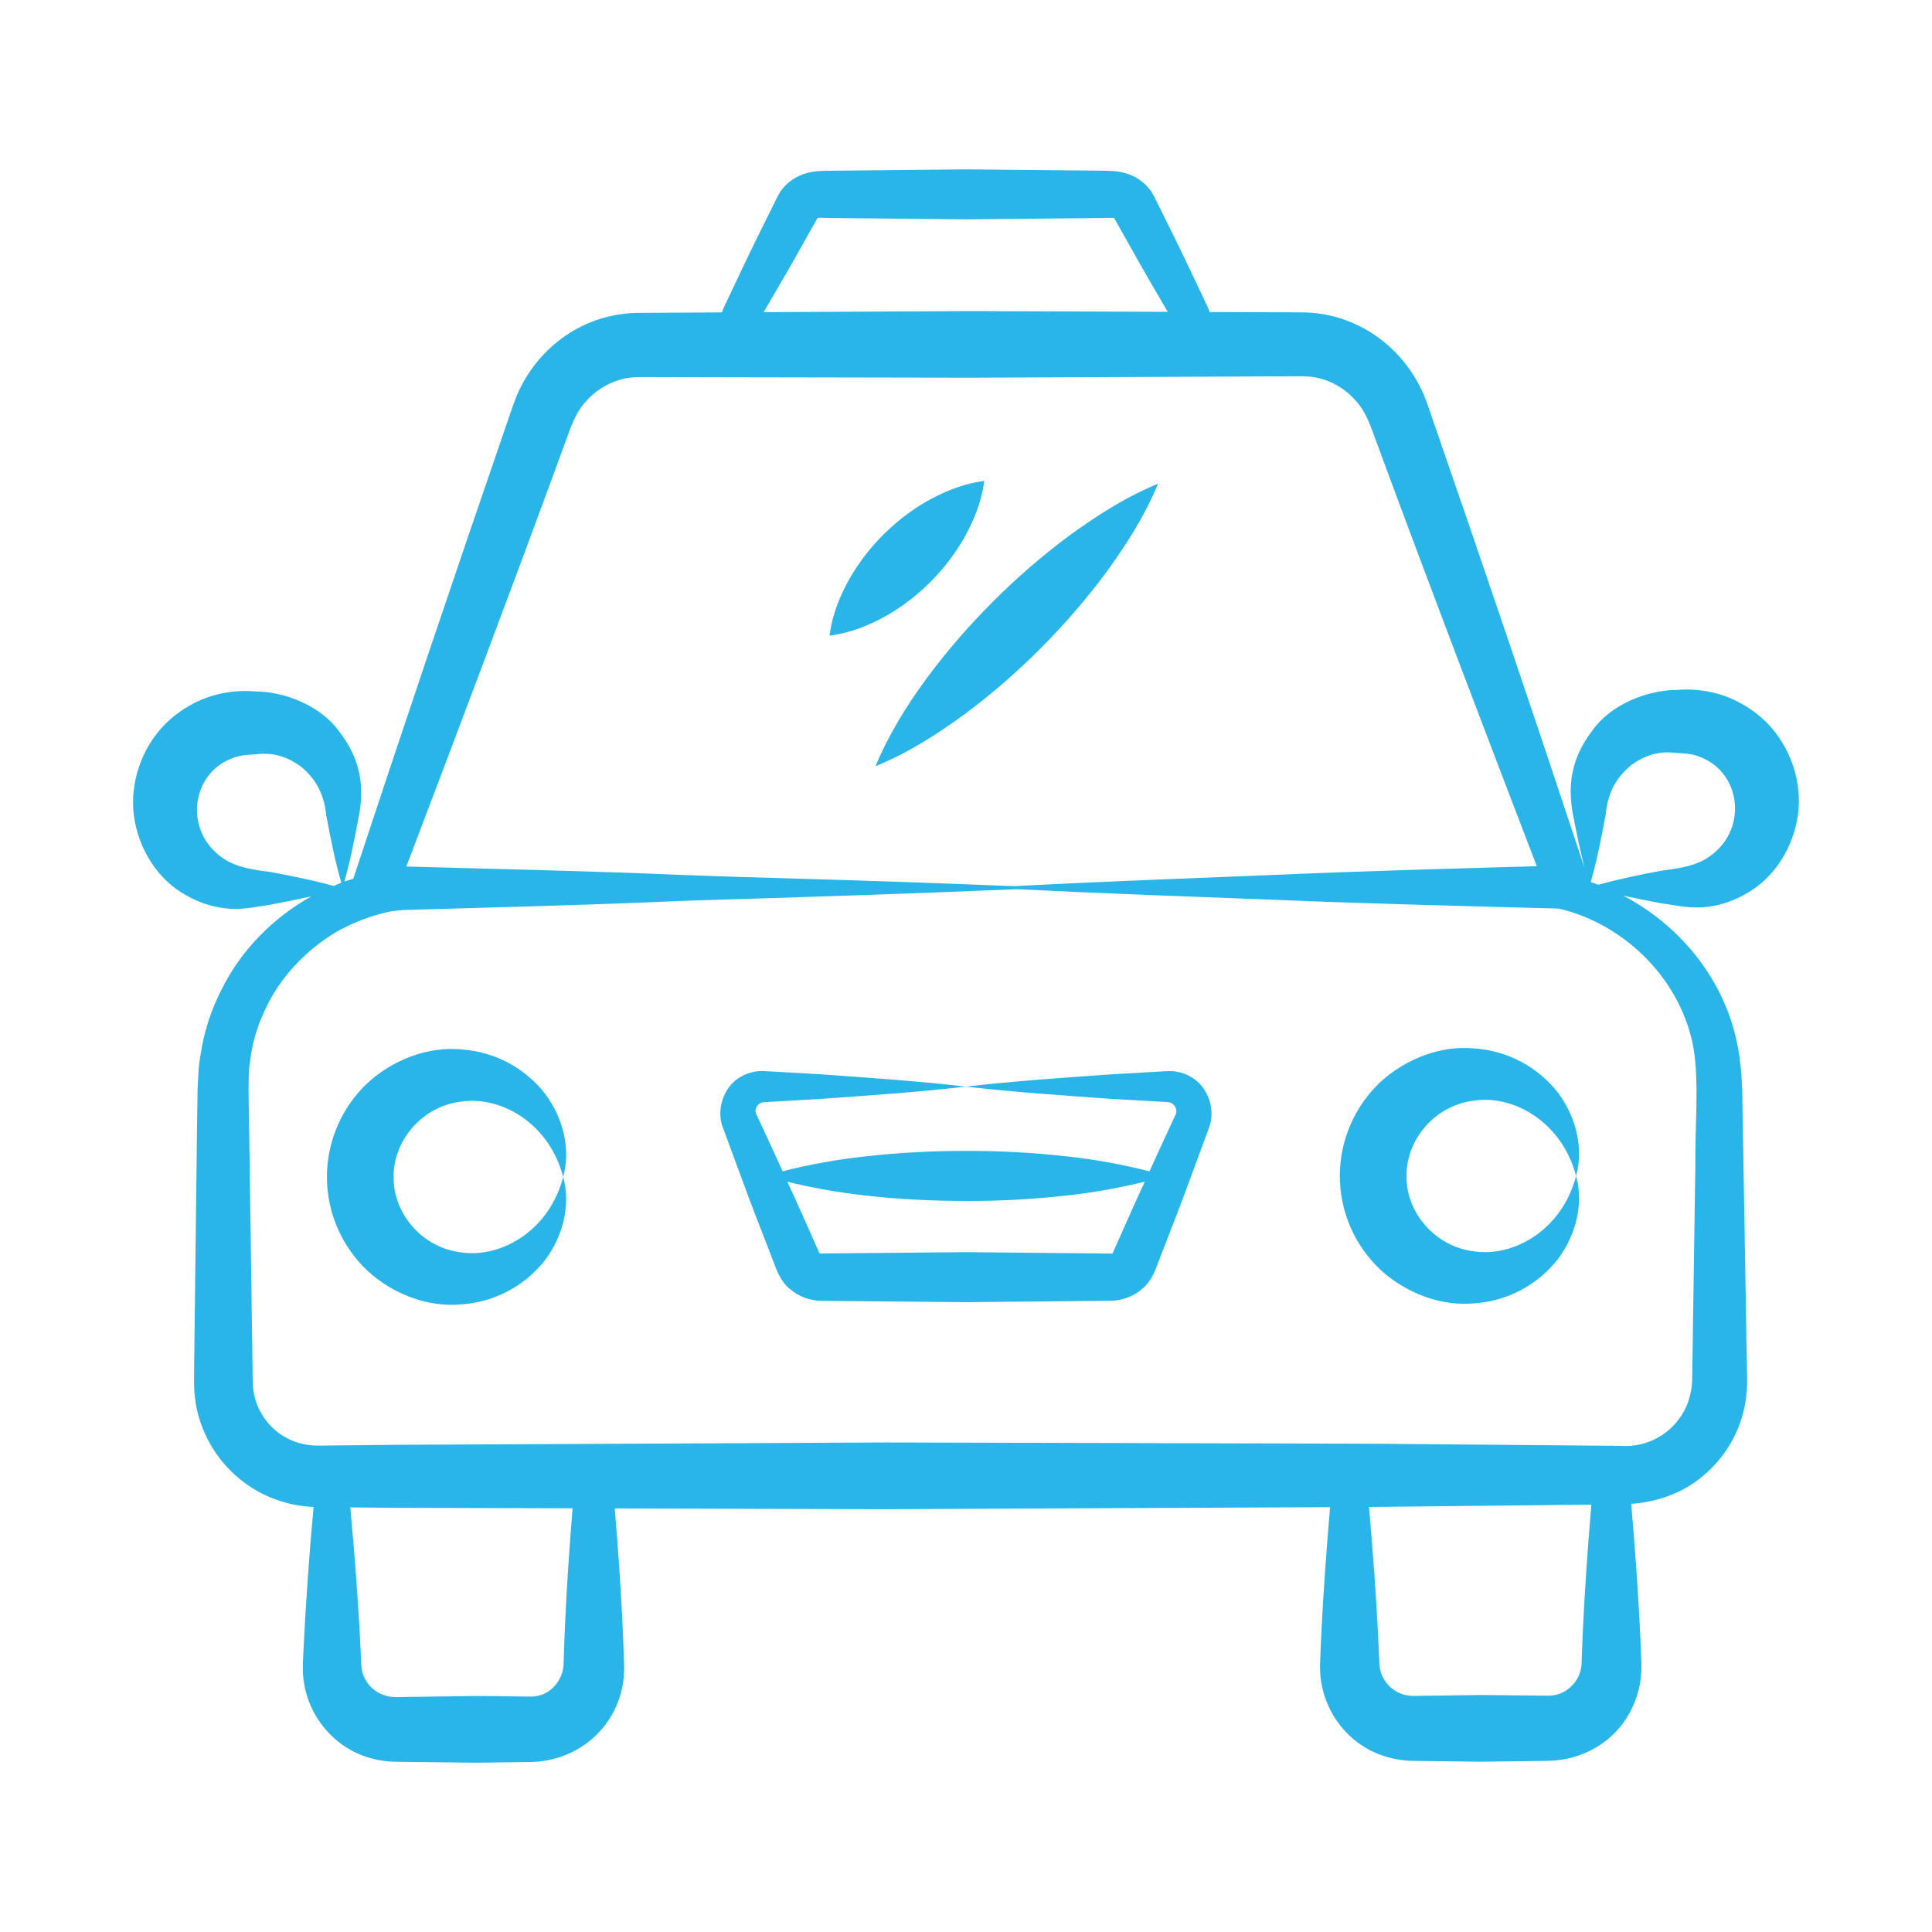
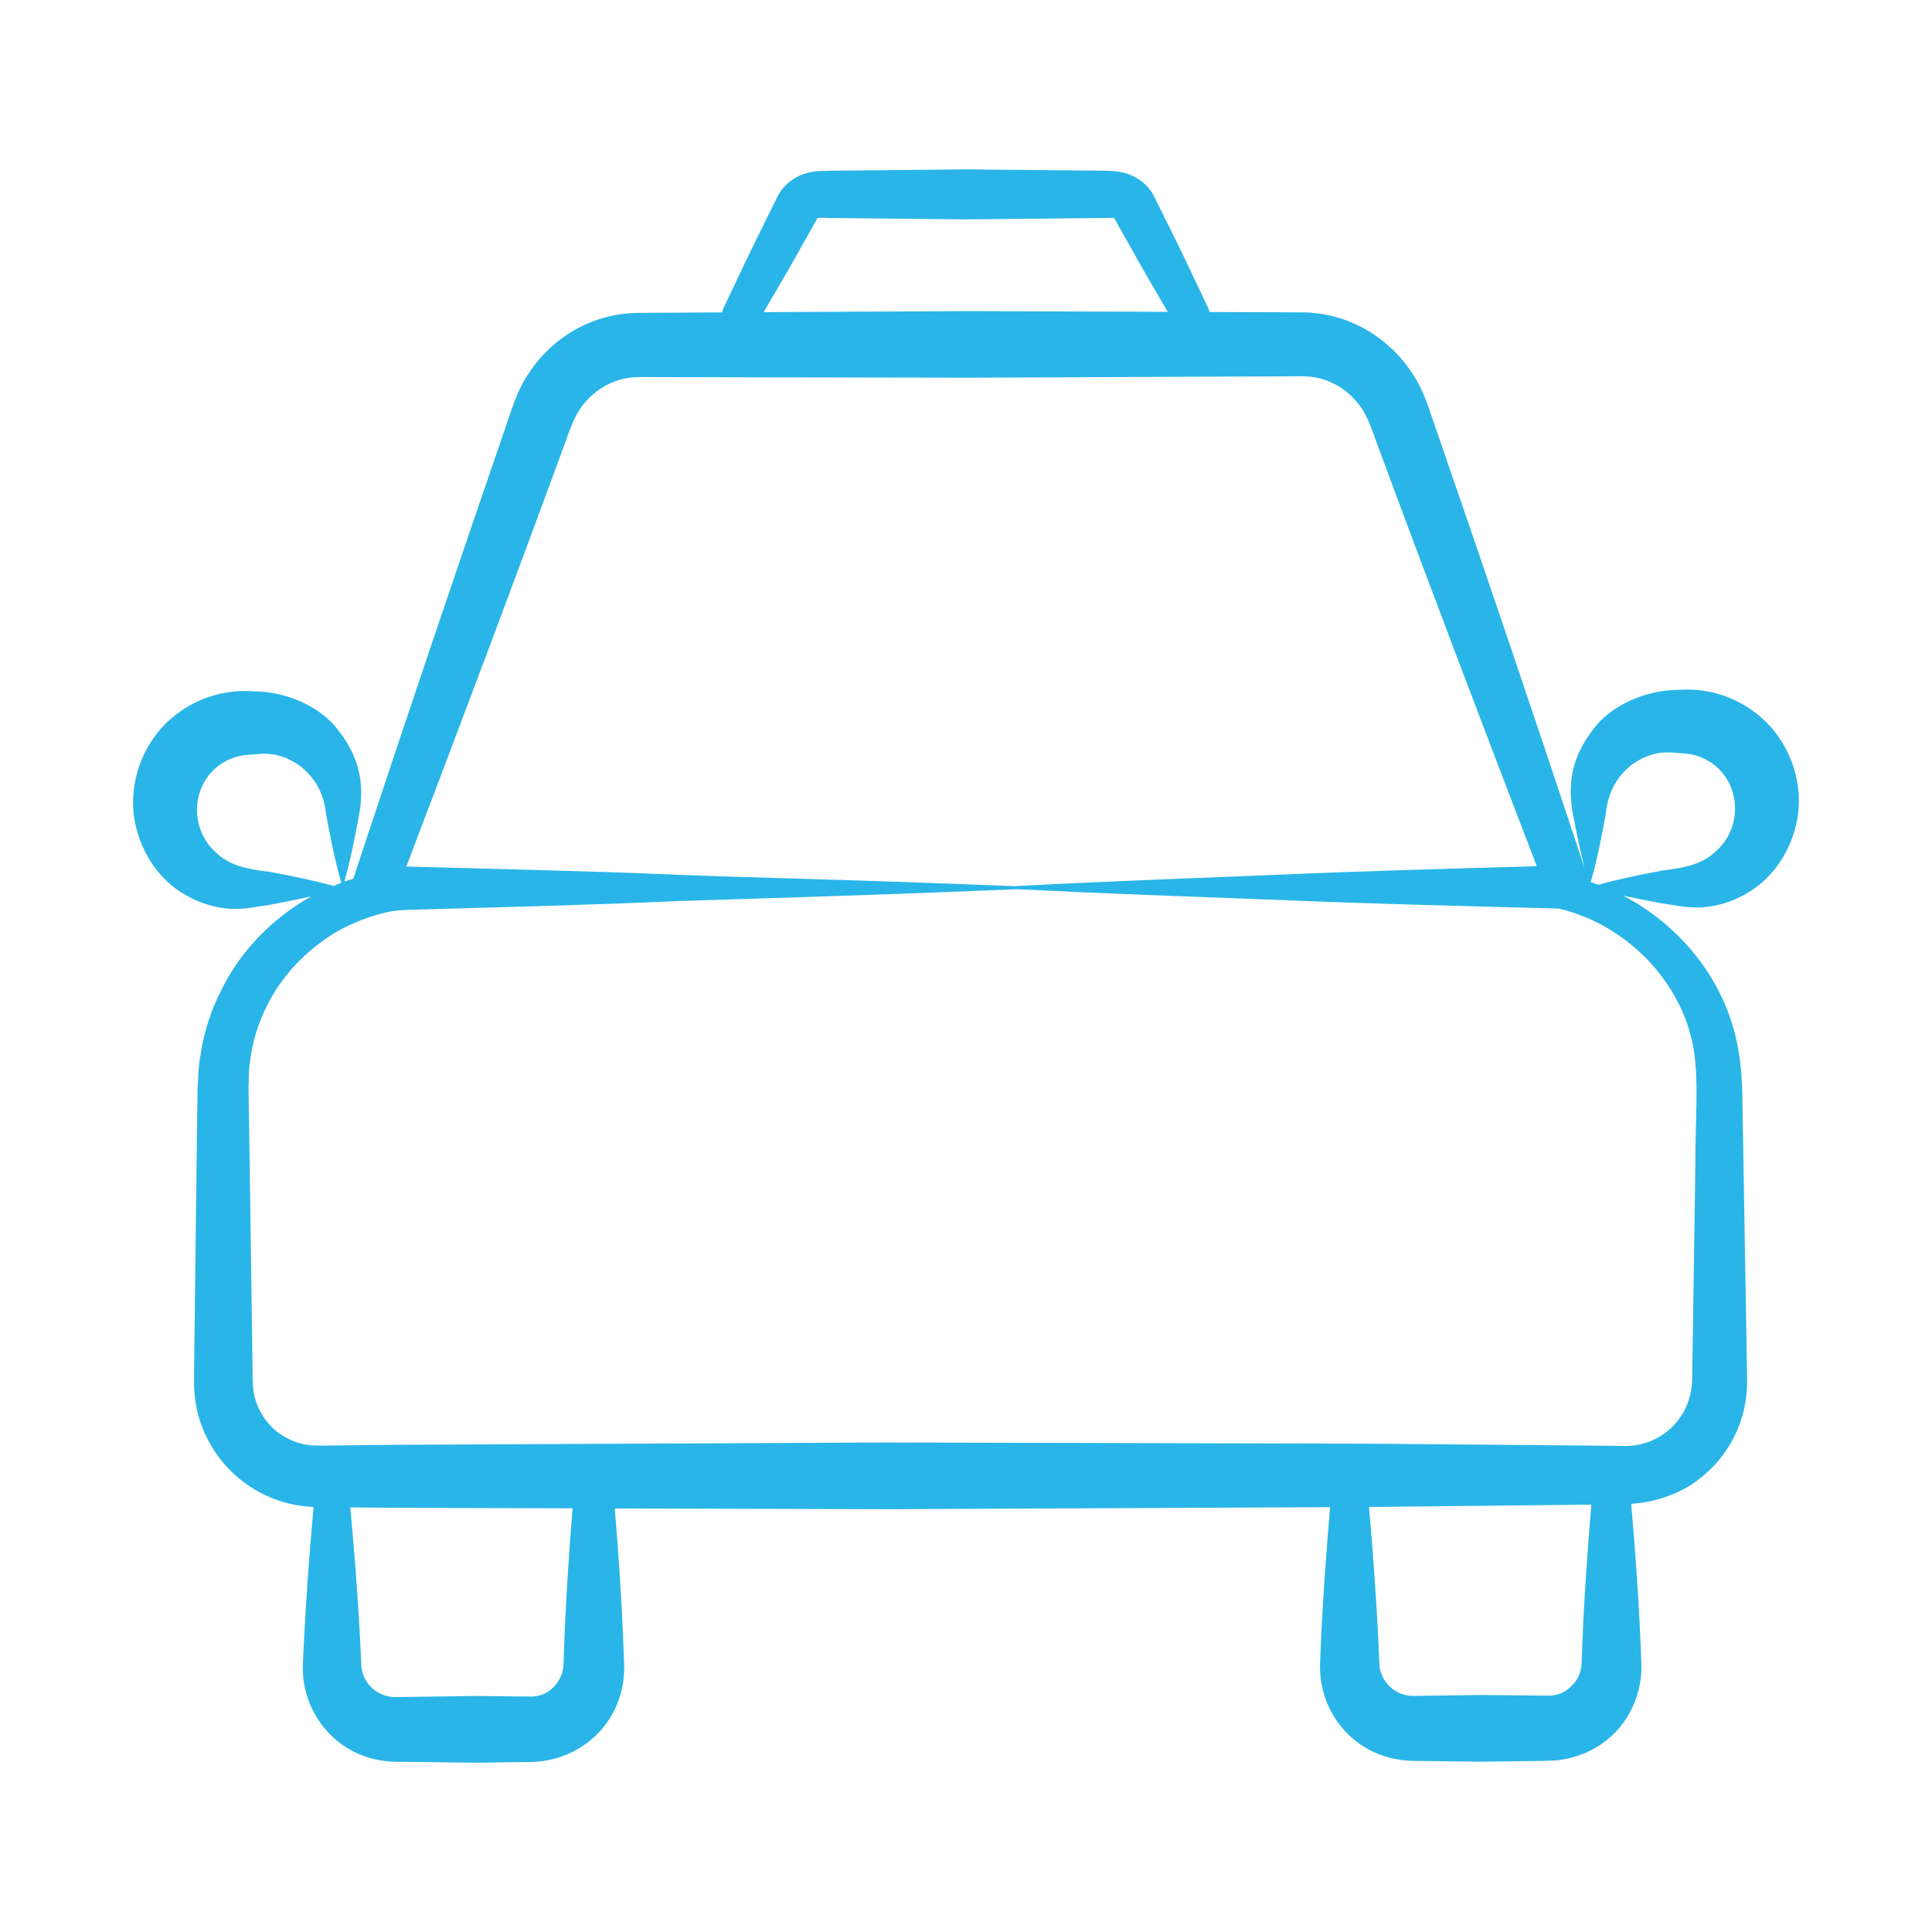
<svg xmlns="http://www.w3.org/2000/svg" width="200" height="200" viewBox="0 0 200 200" fill="none">
-   <rect width="200" height="200" fill="white" />
-   <path d="M19.257 92.67C20.66 93.495 22.237 93.977 23.862 94.079C25.578 94.148 26.729 93.82 27.979 93.658C29.396 93.388 30.805 93.105 32.222 92.794C28.287 94.998 24.953 98.342 22.936 102.439C21.846 104.554 21.111 106.835 20.763 109.189C20.521 110.346 20.531 111.576 20.455 112.713L20.407 115.881L20.1 141.223C20.1 142.232 20.041 143.783 20.196 144.792C20.359 146.17 20.77 147.521 21.385 148.764C22.403 150.861 23.971 152.641 25.922 153.915C27.874 155.189 30.135 155.909 32.463 155.998C31.992 161.091 31.635 166.193 31.392 171.302L31.348 172.456C31.348 173.002 31.365 173.578 31.455 174.135C31.987 177.686 34.464 180.629 37.631 181.769C38.706 182.17 39.918 182.37 41.013 182.377L47.936 182.46C49.477 182.495 51.014 182.45 52.555 182.432L54.863 182.401C59.664 182.36 63.796 178.992 64.511 174.117C64.591 173.557 64.625 172.991 64.615 172.425C64.542 170.915 64.449 165.82 63.641 156.154L91.733 156.233L137.689 156.022C136.805 166.372 136.68 171.748 136.649 172.352C136.649 172.898 136.666 173.475 136.756 174.034C137.264 177.427 139.582 180.477 142.971 181.679C144.049 182.08 145.261 182.277 146.356 182.287L153.283 182.37L157.898 182.315L160.206 182.28C163.902 182.246 167.149 180.249 168.735 177.244C169.553 175.733 169.961 174.035 169.916 172.318C169.871 171.437 169.768 166.144 168.863 155.677C171.077 155.539 173.547 154.796 175.43 153.449C177.701 151.866 179.394 149.586 180.252 146.954C180.667 145.642 180.867 144.274 180.864 142.919C180.703 133.415 180.541 123.91 180.38 114.406C180.377 112.402 180.266 109.894 179.748 107.635C178.307 101.14 173.772 95.699 168.03 92.718C169.367 93.008 170.701 93.267 172.037 93.519C173.288 93.675 174.442 94.003 176.155 93.93C177.78 93.826 179.358 93.339 180.76 92.511C183.672 90.908 185.666 87.719 186.129 84.306C186.585 80.886 185.32 77.221 182.833 74.747C181.579 73.518 180.069 72.581 178.411 72.001C176.85 71.478 175.198 71.282 173.557 71.424C170.49 71.452 166.773 72.916 164.866 75.59C163.864 76.886 163.104 78.364 162.8 79.933C162.455 81.442 162.613 83.225 162.841 84.334C163.187 86.165 163.567 87.996 164.026 89.826C158.954 74.499 153.776 59.207 148.495 43.95C148.118 42.903 147.914 42.154 147.365 40.8C145.085 35.59 140.083 32.301 134.652 32.336L125.325 32.301H125.218C125.17 32.174 125.142 32.032 125.083 31.918L124.703 31.113L123.954 29.531C121.95 25.261 121.207 23.845 120.129 21.654L119.739 20.867C119.573 20.566 119.587 20.487 119.169 19.806C118.496 18.853 117.503 18.174 116.371 17.892C115.895 17.765 115.405 17.697 114.913 17.692L114.036 17.668L99.983 17.533L85.926 17.675L85.049 17.699C84.555 17.704 84.064 17.771 83.587 17.899C82.457 18.183 81.466 18.863 80.796 19.817C80.381 20.494 80.395 20.57 80.229 20.877L79.839 21.661C78.526 24.349 78.671 23.886 74.875 31.946C74.816 32.07 74.792 32.208 74.747 32.339L66.256 32.388C60.456 32.381 55.688 35.898 53.526 40.879C52.977 42.233 52.776 42.983 52.4 44.03C47.023 59.645 41.745 75.294 36.567 90.977C36.263 91.067 35.956 91.15 35.652 91.253C36.291 88.987 36.73 86.724 37.151 84.458C37.379 83.353 37.535 81.567 37.186 80.061C36.882 78.492 36.118 77.014 35.113 75.722C33.203 73.051 29.482 71.593 26.411 71.573C24.772 71.435 23.123 71.634 21.564 72.16C19.906 72.73 18.393 73.69 17.142 74.913C14.662 77.39 13.405 81.062 13.868 84.479C14.334 87.892 16.338 91.077 19.253 92.673L19.257 92.67ZM58.331 172.428C58.303 172.646 58.286 172.836 58.231 173.029C57.955 174.107 57.077 175.136 55.996 175.468C55.628 175.586 55.242 175.641 54.856 175.63L52.552 175.603C51.011 175.589 49.474 175.548 47.933 175.586L41.01 175.682C40.564 175.682 40.236 175.637 39.863 175.516C39.108 175.288 38.453 174.811 38.005 174.162C37.776 173.829 37.608 173.458 37.507 173.067C37.452 172.867 37.438 172.673 37.403 172.445C37.383 172.1 37.189 166.01 36.263 156.047L41.051 156.088L59.274 156.14C58.48 165.868 58.404 170.874 58.331 172.428ZM163.719 172.324C163.691 172.546 163.674 172.736 163.619 172.932C163.521 173.316 163.357 173.679 163.135 174.007C162.689 174.649 162.05 175.147 161.342 175.375C160.974 175.492 160.589 175.547 160.202 175.537L157.895 175.51L153.279 175.465L146.353 175.561C145.568 175.575 144.802 175.326 144.176 174.853C143.549 174.38 143.1 173.712 142.898 172.953C142.84 172.756 142.822 172.566 142.795 172.342C142.76 171.806 142.625 166.338 141.72 156.002L164.735 155.76C163.864 166.096 163.774 171.247 163.719 172.324ZM175.323 108.567C175.9 112.081 175.461 116.572 175.502 120.745L175.219 139.752L175.171 142.919C175.14 143.679 175.005 144.412 174.76 145.11C174.256 146.533 173.299 147.751 172.034 148.575C170.77 149.4 169.269 149.786 167.764 149.673L142.418 149.455L91.73 149.324L41.044 149.566L33.123 149.649C32.619 149.632 32.363 149.656 31.98 149.59C30.907 149.458 29.882 149.065 28.997 148.444C28.111 147.824 27.392 146.996 26.902 146.032C26.562 145.391 26.339 144.695 26.242 143.976C26.135 143.33 26.159 142.501 26.138 141.22L25.779 115.874L25.727 112.706C25.772 111.739 25.713 110.84 25.883 109.922C26.083 108.084 26.608 106.287 27.402 104.612C28.933 101.22 31.62 98.387 34.84 96.459C36.484 95.533 38.252 94.846 40.091 94.421C40.609 94.3 41.141 94.269 41.663 94.207C51.211 93.927 60.756 93.703 70.301 93.274L71.717 93.222C82.9 92.884 94.086 92.528 105.268 92.048C114.215 92.5 123.163 92.811 132.11 93.153C141.865 93.564 151.618 93.796 161.37 94.055C168.4 95.713 174.117 101.624 175.323 108.567ZM166.22 84.327C166.469 81.836 167.439 80.427 168.801 79.249C170.269 78.188 171.644 77.715 173.568 77.946C174.286 77.991 174.659 78.012 175.012 78.078C175.385 78.15 175.755 78.247 176.097 78.402C180.021 79.978 180.809 85.215 177.689 88.075C176.359 89.339 174.822 89.795 172.037 90.124C169.847 90.542 167.657 90.977 165.467 91.588C165.201 91.492 164.938 91.395 164.672 91.308C165.339 88.98 165.785 86.655 166.22 84.327ZM84.672 22.494C84.579 22.632 84.62 22.563 84.772 22.549C84.864 22.536 84.956 22.534 85.049 22.542L85.929 22.567L99.986 22.708L114.039 22.57L114.917 22.549C115.01 22.541 115.104 22.543 115.196 22.556C115.348 22.57 115.39 22.639 115.297 22.501C117.577 26.536 118.036 27.434 120.375 31.407L120.886 32.281L100.459 32.205L79.055 32.315C83.276 25.095 81.888 27.399 84.672 22.494ZM58.383 46.158C59.167 43.981 59.592 42.724 60.601 41.615C61.551 40.502 62.812 39.715 64.148 39.314C64.843 39.117 65.461 39.034 66.27 39.034L75.597 39.055L100.466 39.1L134.663 38.951C135.475 38.951 136.089 39.02 136.794 39.214C138.186 39.611 139.43 40.41 140.37 41.511C141.385 42.617 141.814 43.891 142.601 46.057C147.983 60.636 153.518 75.162 159.09 89.671C150.098 89.923 141.102 90.168 132.11 90.562C123.073 90.928 114.036 91.253 104.999 91.737C87.588 91.029 78.582 90.891 70.301 90.562C60.887 90.162 51.474 89.958 42.064 89.702C47.577 75.214 53.049 60.712 58.383 46.158ZM23.896 78.551C24.235 78.395 24.604 78.299 24.977 78.226C25.33 78.157 25.703 78.136 26.421 78.088C28.346 77.856 29.724 78.326 31.192 79.383C32.557 80.558 33.527 81.964 33.783 84.455C34.218 86.762 34.667 89.073 35.331 91.381C35.065 91.481 34.806 91.606 34.543 91.713C32.353 91.108 30.166 90.676 27.976 90.262C25.192 89.941 23.654 89.488 22.321 88.227C19.198 85.374 19.972 80.133 23.896 78.551Z" fill="#2AB5E8" />
-   <path d="M56.421 113.214C55.385 111.889 54.082 110.796 52.597 110.008C51.111 109.22 49.476 108.754 47.798 108.64C44.326 108.298 40.706 109.687 38.056 112.101C36.727 113.351 35.668 114.859 34.943 116.533C34.218 118.207 33.843 120.012 33.842 121.836C33.843 123.662 34.219 125.467 34.946 127.141C35.672 128.816 36.735 130.323 38.067 131.571C40.713 133.989 44.333 135.364 47.802 135.026C49.478 134.91 51.111 134.444 52.595 133.656C54.08 132.869 55.382 131.779 56.417 130.455C58.352 127.885 59.084 124.6 58.3 121.836C56.852 127.426 51.868 130.231 47.798 129.654C43.639 129.184 40.682 125.533 40.751 121.843C40.696 118.143 43.642 114.502 47.795 114.033C51.864 113.449 56.835 116.247 58.3 121.836C59.084 119.073 58.355 115.787 56.421 113.214ZM161.277 113.11C160.241 111.785 158.938 110.693 157.452 109.905C155.967 109.117 154.332 108.65 152.654 108.536C149.182 108.194 145.562 109.583 142.912 111.998C141.583 113.247 140.523 114.755 139.799 116.43C139.074 118.104 138.699 119.908 138.698 121.733C138.7 123.557 139.075 125.362 139.802 127.036C140.529 128.71 141.591 130.217 142.923 131.464C145.569 133.882 149.189 135.257 152.657 134.919C154.333 134.803 155.966 134.336 157.449 133.549C158.933 132.761 160.234 131.671 161.27 130.348C163.208 127.782 163.94 124.496 163.156 121.733C161.705 127.322 156.723 130.127 152.654 129.547C148.491 129.077 145.538 125.429 145.607 121.74C145.551 118.036 148.495 114.399 152.651 113.929C156.717 113.345 161.688 116.147 163.152 121.733C163.94 118.969 163.211 115.684 161.277 113.11ZM90.638 79.314C94.099 77.901 97.046 75.977 99.868 73.925C102.643 71.86 105.26 69.592 107.7 67.141C110.147 64.694 112.414 62.073 114.481 59.299C116.526 56.476 118.454 53.53 119.877 50.078C116.423 51.495 113.479 53.429 110.654 55.474C107.88 57.542 105.26 59.809 102.815 62.256C98.159 66.895 93.125 73.224 90.638 79.314ZM99.803 55.703C100.746 53.975 101.575 52.138 101.893 49.785C99.54 50.103 97.699 50.928 95.972 51.875C92.646 53.796 89.883 56.556 87.957 59.879C87.007 61.599 86.185 63.444 85.874 65.804C88.23 65.493 90.075 64.667 91.799 63.721C95.122 61.794 97.882 59.029 99.803 55.703ZM123.263 111.469C122.822 111.206 122.336 111.027 121.829 110.944C121.307 110.841 120.803 110.889 120.565 110.899L118.692 111.003L114.951 111.221C109.963 111.573 104.974 111.911 99.986 112.485C104.974 113.055 109.963 113.397 114.951 113.749C115.297 113.77 120.924 114.095 120.565 114.071C120.945 114.091 121.076 114.105 121.162 114.15C121.273 114.185 121.37 114.243 121.449 114.323C121.795 114.651 121.877 115.093 121.656 115.473L120.078 118.876C119.711 119.667 119.359 120.465 118.996 121.259C116.195 120.54 113.346 120.023 110.471 119.712C106.99 119.318 103.489 119.128 99.986 119.142C96.483 119.133 92.982 119.326 89.501 119.719C86.669 120.03 83.843 120.531 81.014 121.249C80.647 120.455 80.299 119.657 79.929 118.865L78.35 115.459C78.108 115.048 78.195 114.665 78.523 114.326C78.604 114.248 78.702 114.189 78.81 114.153C78.896 114.112 79.024 114.098 79.404 114.077L81.276 113.974L85.017 113.756C90.006 113.4 94.998 113.062 99.986 112.485C94.998 111.911 90.006 111.569 85.017 111.214L81.276 110.999L79.404 110.896C79.165 110.879 78.661 110.834 78.139 110.934C77.631 111.018 77.144 111.197 76.702 111.462C74.871 112.44 74.056 115.021 74.899 116.9L76.191 120.406C77.044 122.748 77.915 125.08 78.823 127.395L80.171 130.877C80.288 131.205 80.772 132.649 81.749 133.416C82.665 134.231 83.877 134.653 85.038 134.663L100.003 134.801L114.972 134.656C116.133 134.646 117.338 134.221 118.254 133.409C119.231 132.635 119.711 131.198 119.829 130.87L121.176 127.384C122.34 124.431 123.339 121.674 125.104 116.883C125.919 114.948 125.076 112.454 123.263 111.469ZM116.975 125.702L115.452 129.129C115.096 129.937 115.165 129.747 115.131 129.765C115.078 129.774 115.024 129.774 114.972 129.765L100.003 129.623L85.038 129.758C84.986 129.767 84.932 129.767 84.879 129.758C84.845 129.74 84.914 129.941 84.561 129.129L83.034 125.699C82.544 124.569 82.019 123.453 81.508 122.334C84.171 122.98 86.835 123.457 89.501 123.747C92.994 124.161 96.49 124.313 99.986 124.324C103.489 124.337 106.99 124.147 110.471 123.754C113.179 123.456 115.864 122.979 118.509 122.327C117.995 123.45 117.466 124.572 116.972 125.702H116.975Z" fill="#2AB5E8" />
+   <path d="M19.257 92.67C20.66 93.495 22.237 93.977 23.862 94.079C25.578 94.148 26.729 93.82 27.979 93.658C29.396 93.388 30.805 93.105 32.222 92.794C28.287 94.998 24.953 98.342 22.936 102.439C21.846 104.554 21.111 106.835 20.763 109.189C20.521 110.346 20.531 111.576 20.455 112.713L20.407 115.881L20.1 141.223C20.1 142.232 20.041 143.783 20.196 144.792C20.359 146.17 20.77 147.521 21.385 148.764C22.403 150.861 23.971 152.641 25.922 153.915C27.874 155.189 30.135 155.909 32.463 155.998C31.992 161.091 31.635 166.193 31.392 171.302L31.348 172.456C31.348 173.002 31.365 173.578 31.455 174.135C31.987 177.686 34.464 180.629 37.631 181.769C38.706 182.17 39.918 182.37 41.013 182.377L47.936 182.46C49.477 182.495 51.014 182.45 52.555 182.432L54.863 182.401C59.664 182.36 63.796 178.992 64.511 174.117C64.591 173.557 64.625 172.991 64.615 172.425C64.542 170.915 64.449 165.82 63.641 156.154L91.733 156.233L137.689 156.022C136.805 166.372 136.68 171.748 136.649 172.352C136.649 172.898 136.666 173.475 136.756 174.034C137.264 177.427 139.582 180.477 142.971 181.679C144.049 182.08 145.261 182.277 146.356 182.287L153.283 182.37L157.898 182.315L160.206 182.28C163.902 182.246 167.149 180.249 168.735 177.244C169.553 175.733 169.961 174.035 169.916 172.318C169.871 171.437 169.768 166.144 168.863 155.677C171.077 155.539 173.547 154.796 175.43 153.449C177.701 151.866 179.394 149.586 180.252 146.954C180.667 145.642 180.867 144.274 180.864 142.919C180.703 133.415 180.541 123.91 180.38 114.406C180.377 112.402 180.266 109.894 179.748 107.635C178.307 101.14 173.772 95.699 168.03 92.718C169.367 93.008 170.701 93.267 172.037 93.519C173.288 93.675 174.442 94.003 176.155 93.93C177.78 93.826 179.358 93.339 180.76 92.511C183.672 90.908 185.666 87.719 186.129 84.306C186.585 80.886 185.32 77.221 182.833 74.747C181.579 73.518 180.069 72.581 178.411 72.001C176.85 71.478 175.198 71.282 173.557 71.424C170.49 71.452 166.773 72.916 164.866 75.59C163.864 76.886 163.104 78.364 162.8 79.933C162.455 81.442 162.613 83.225 162.841 84.334C163.187 86.165 163.567 87.996 164.026 89.826C158.954 74.499 153.776 59.207 148.495 43.95C148.118 42.903 147.914 42.154 147.365 40.8C145.085 35.59 140.083 32.301 134.652 32.336L125.325 32.301H125.218C125.17 32.174 125.142 32.032 125.083 31.918L124.703 31.113L123.954 29.531C121.95 25.261 121.207 23.845 120.129 21.654L119.739 20.867C119.573 20.566 119.587 20.487 119.169 19.806C118.496 18.853 117.503 18.174 116.371 17.892C115.895 17.765 115.405 17.697 114.913 17.692L114.036 17.668L99.983 17.533L85.926 17.675L85.049 17.699C84.555 17.704 84.064 17.771 83.587 17.899C82.457 18.183 81.466 18.863 80.796 19.817C80.381 20.494 80.395 20.57 80.229 20.877L79.839 21.661C78.526 24.349 78.671 23.886 74.875 31.946C74.816 32.07 74.792 32.208 74.747 32.339L66.256 32.388C60.456 32.381 55.688 35.898 53.526 40.879C52.977 42.233 52.776 42.983 52.4 44.03C47.023 59.645 41.745 75.294 36.567 90.977C36.263 91.067 35.956 91.15 35.652 91.253C36.291 88.987 36.73 86.724 37.151 84.458C37.379 83.353 37.535 81.567 37.186 80.061C36.882 78.492 36.118 77.014 35.113 75.722C33.203 73.051 29.482 71.593 26.411 71.573C24.772 71.435 23.123 71.634 21.564 72.16C19.906 72.73 18.393 73.69 17.142 74.913C14.662 77.39 13.405 81.062 13.868 84.479C14.334 87.892 16.338 91.077 19.253 92.673L19.257 92.67ZM58.331 172.428C58.303 172.646 58.286 172.836 58.231 173.029C57.955 174.107 57.077 175.136 55.996 175.468C55.628 175.586 55.242 175.641 54.856 175.63L52.552 175.603C51.011 175.589 49.474 175.548 47.933 175.586L41.01 175.682C40.564 175.682 40.236 175.637 39.863 175.516C39.108 175.288 38.453 174.811 38.005 174.162C37.776 173.829 37.608 173.458 37.507 173.067C37.452 172.867 37.438 172.673 37.403 172.445C37.383 172.1 37.189 166.01 36.263 156.047L41.051 156.088L59.274 156.14C58.48 165.868 58.404 170.874 58.331 172.428ZM163.719 172.324C163.691 172.546 163.674 172.736 163.619 172.932C163.521 173.316 163.357 173.679 163.135 174.007C162.689 174.649 162.05 175.147 161.342 175.375C160.974 175.492 160.589 175.547 160.202 175.537L157.895 175.51L153.279 175.465L146.353 175.561C145.568 175.575 144.802 175.326 144.176 174.853C143.549 174.38 143.1 173.712 142.898 172.953C142.84 172.756 142.822 172.566 142.795 172.342C142.76 171.806 142.625 166.338 141.72 156.002L164.735 155.76C163.864 166.096 163.774 171.247 163.719 172.324ZM175.323 108.567C175.9 112.081 175.461 116.572 175.502 120.745L175.219 139.752L175.171 142.919C175.14 143.679 175.005 144.412 174.76 145.11C174.256 146.533 173.299 147.751 172.034 148.575C170.77 149.4 169.269 149.786 167.764 149.673L142.418 149.455L91.73 149.324L41.044 149.566L33.123 149.649C32.619 149.632 32.363 149.656 31.98 149.59C30.907 149.458 29.882 149.065 28.997 148.444C28.111 147.824 27.392 146.996 26.902 146.032C26.562 145.391 26.339 144.695 26.242 143.976C26.135 143.33 26.159 142.501 26.138 141.22L25.779 115.874L25.727 112.706C25.772 111.739 25.713 110.84 25.883 109.922C26.083 108.084 26.608 106.287 27.402 104.612C28.933 101.22 31.62 98.387 34.84 96.459C36.484 95.533 38.252 94.846 40.091 94.421C40.609 94.3 41.141 94.269 41.663 94.207C51.211 93.927 60.756 93.703 70.301 93.274C82.9 92.884 94.086 92.528 105.268 92.048C114.215 92.5 123.163 92.811 132.11 93.153C141.865 93.564 151.618 93.796 161.37 94.055C168.4 95.713 174.117 101.624 175.323 108.567ZM166.22 84.327C166.469 81.836 167.439 80.427 168.801 79.249C170.269 78.188 171.644 77.715 173.568 77.946C174.286 77.991 174.659 78.012 175.012 78.078C175.385 78.15 175.755 78.247 176.097 78.402C180.021 79.978 180.809 85.215 177.689 88.075C176.359 89.339 174.822 89.795 172.037 90.124C169.847 90.542 167.657 90.977 165.467 91.588C165.201 91.492 164.938 91.395 164.672 91.308C165.339 88.98 165.785 86.655 166.22 84.327ZM84.672 22.494C84.579 22.632 84.62 22.563 84.772 22.549C84.864 22.536 84.956 22.534 85.049 22.542L85.929 22.567L99.986 22.708L114.039 22.57L114.917 22.549C115.01 22.541 115.104 22.543 115.196 22.556C115.348 22.57 115.39 22.639 115.297 22.501C117.577 26.536 118.036 27.434 120.375 31.407L120.886 32.281L100.459 32.205L79.055 32.315C83.276 25.095 81.888 27.399 84.672 22.494ZM58.383 46.158C59.167 43.981 59.592 42.724 60.601 41.615C61.551 40.502 62.812 39.715 64.148 39.314C64.843 39.117 65.461 39.034 66.27 39.034L75.597 39.055L100.466 39.1L134.663 38.951C135.475 38.951 136.089 39.02 136.794 39.214C138.186 39.611 139.43 40.41 140.37 41.511C141.385 42.617 141.814 43.891 142.601 46.057C147.983 60.636 153.518 75.162 159.09 89.671C150.098 89.923 141.102 90.168 132.11 90.562C123.073 90.928 114.036 91.253 104.999 91.737C87.588 91.029 78.582 90.891 70.301 90.562C60.887 90.162 51.474 89.958 42.064 89.702C47.577 75.214 53.049 60.712 58.383 46.158ZM23.896 78.551C24.235 78.395 24.604 78.299 24.977 78.226C25.33 78.157 25.703 78.136 26.421 78.088C28.346 77.856 29.724 78.326 31.192 79.383C32.557 80.558 33.527 81.964 33.783 84.455C34.218 86.762 34.667 89.073 35.331 91.381C35.065 91.481 34.806 91.606 34.543 91.713C32.353 91.108 30.166 90.676 27.976 90.262C25.192 89.941 23.654 89.488 22.321 88.227C19.198 85.374 19.972 80.133 23.896 78.551Z" fill="#2AB5E8" />
</svg>